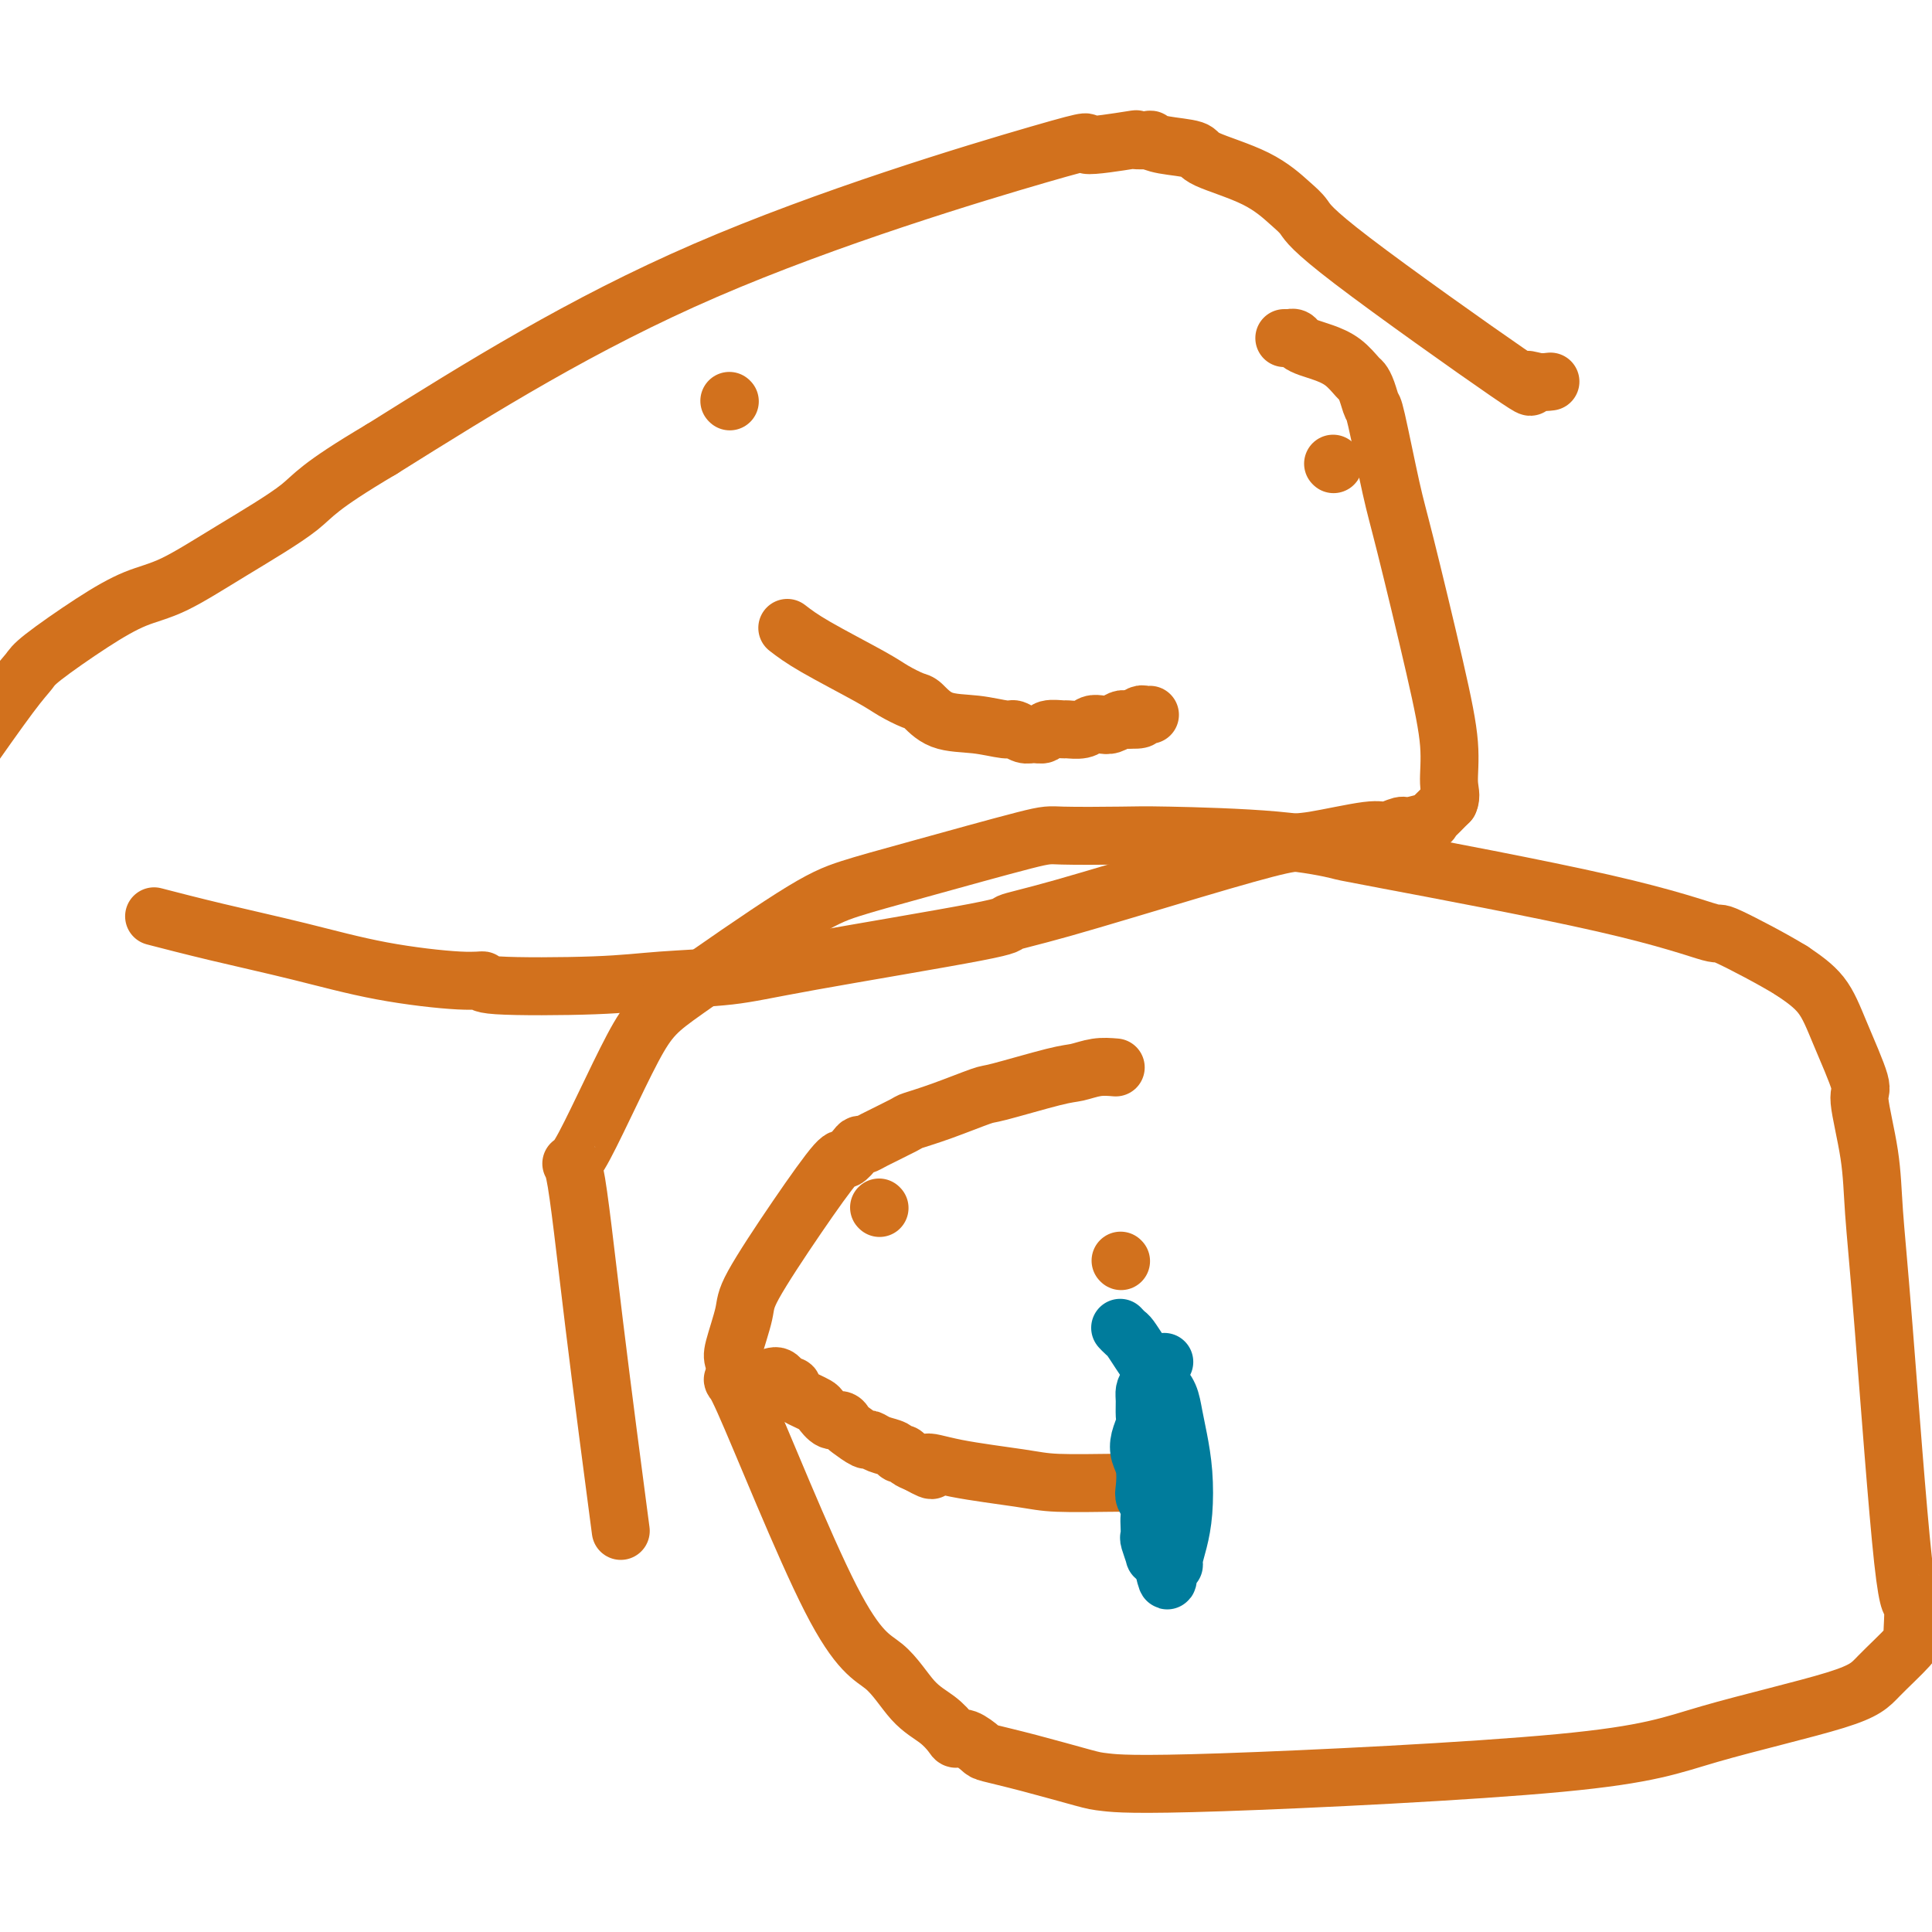
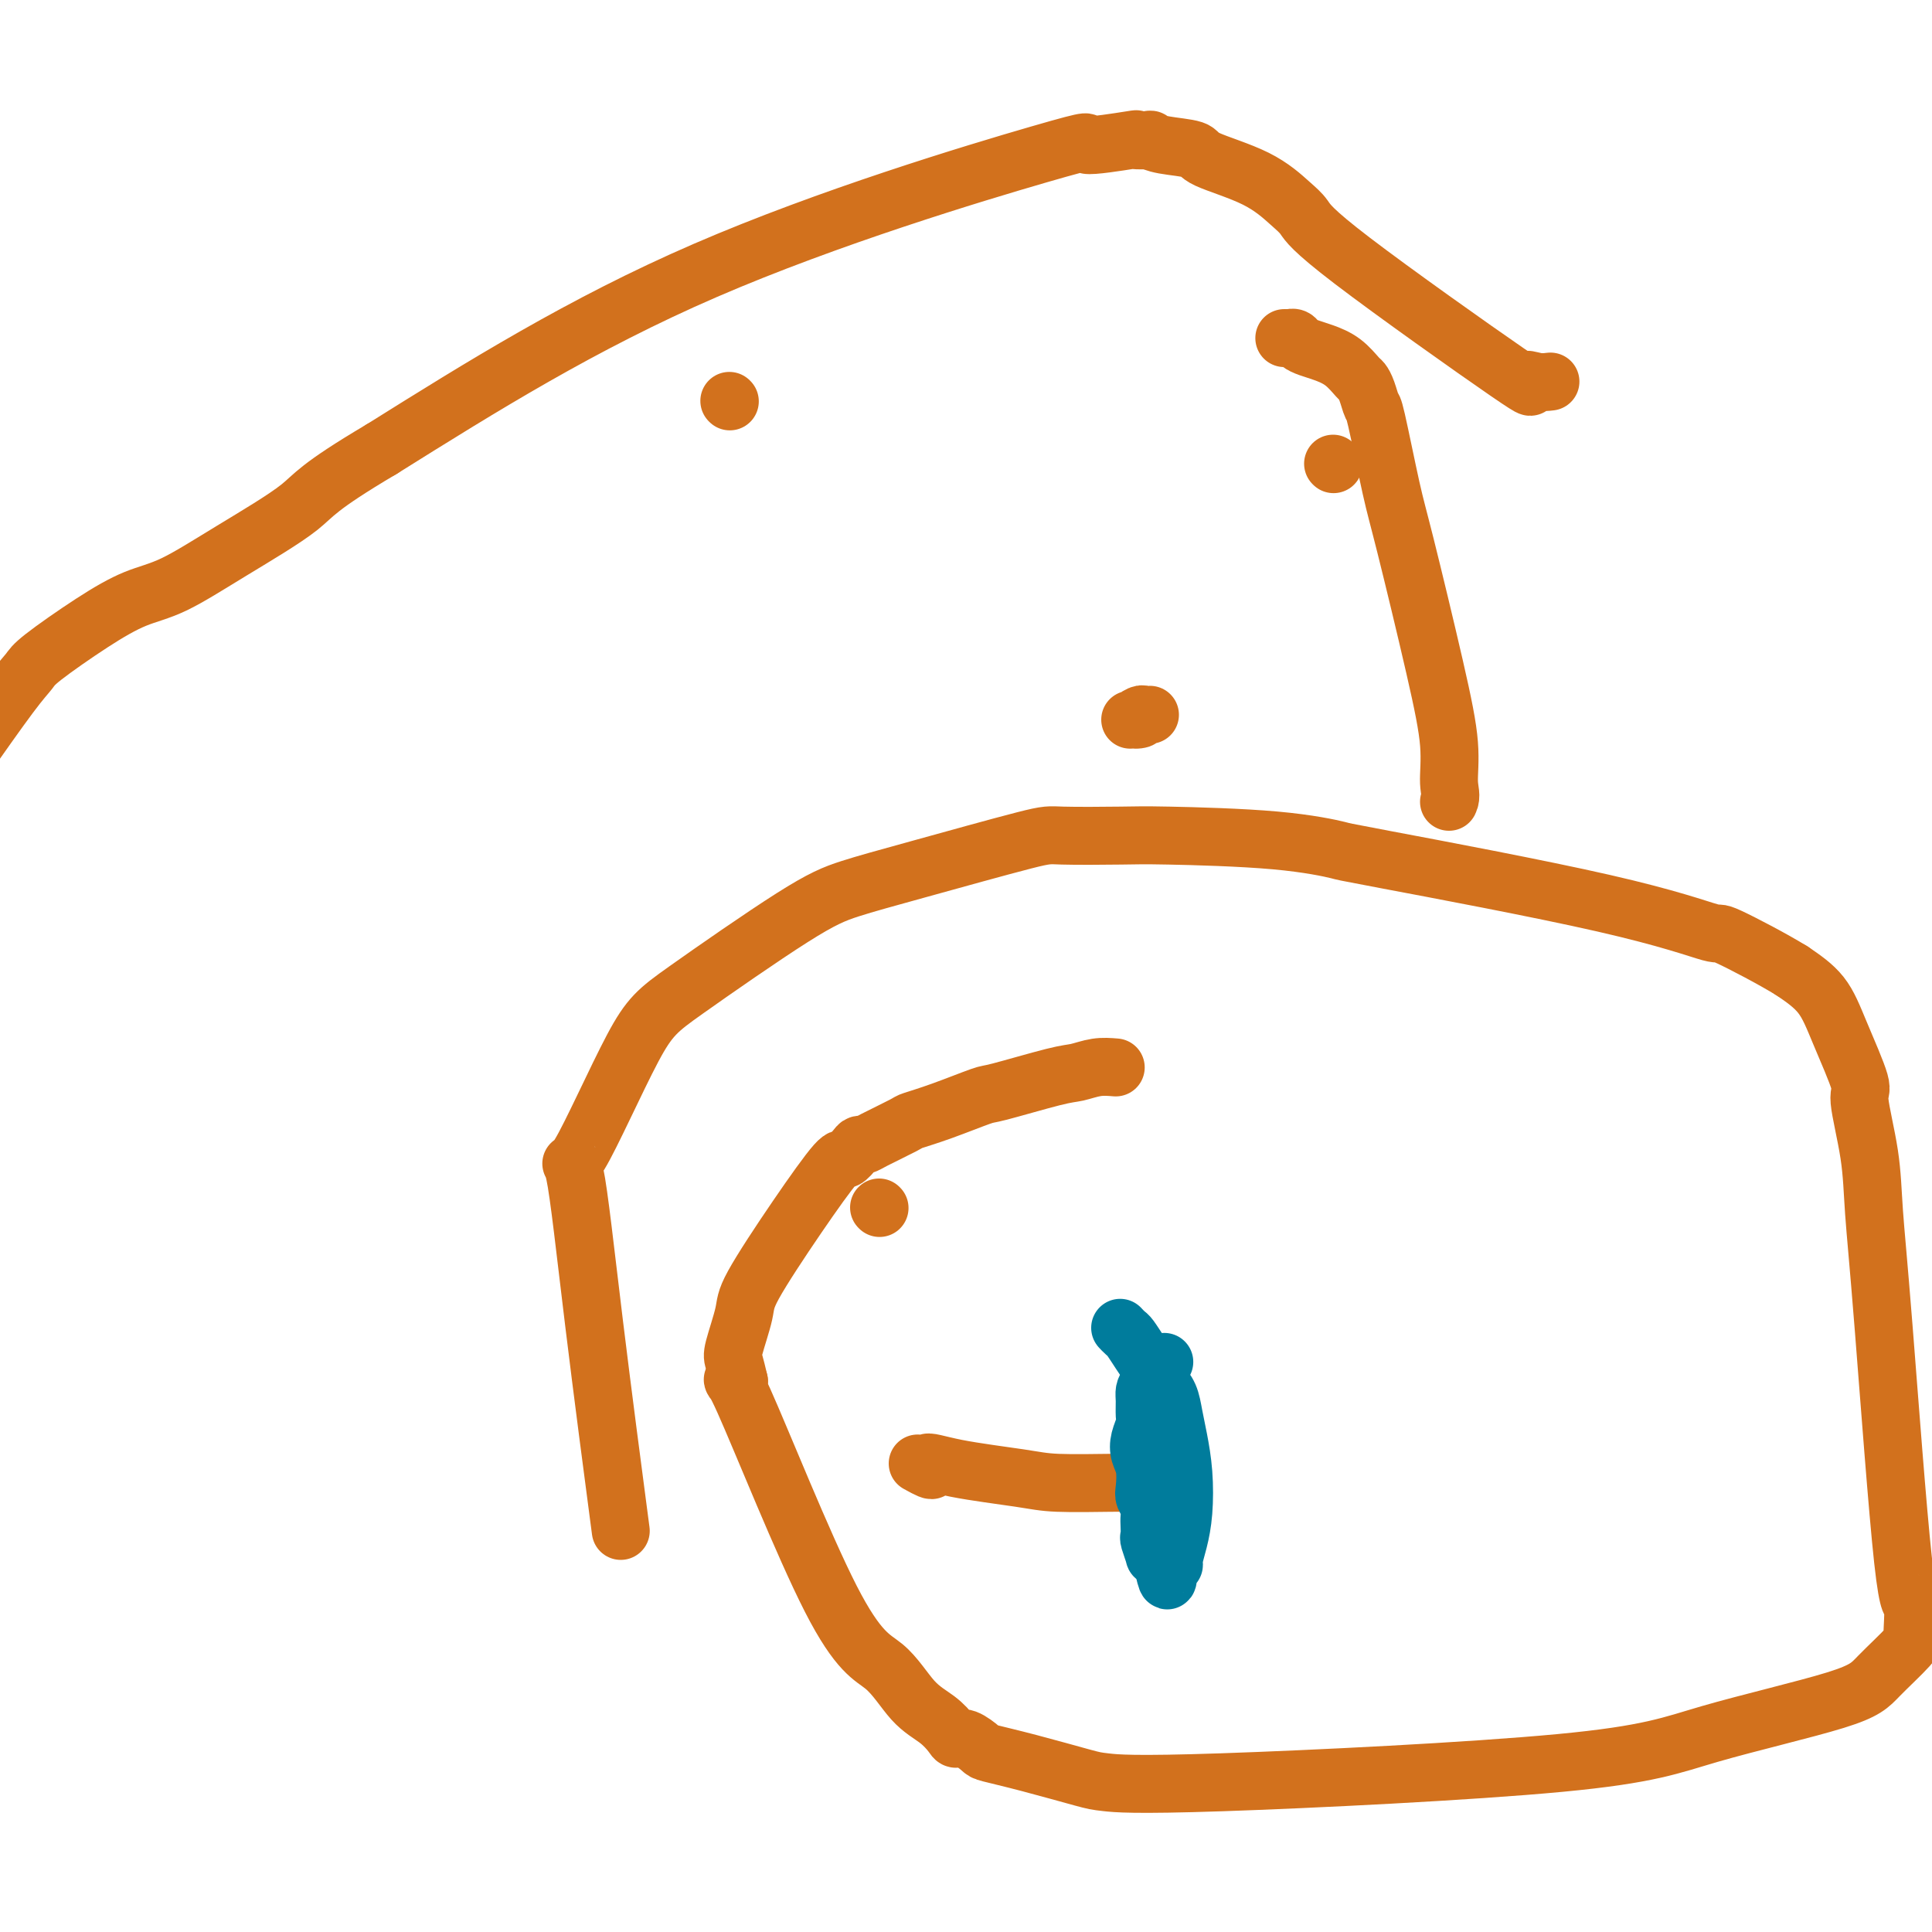
<svg xmlns="http://www.w3.org/2000/svg" viewBox="0 0 400 400" version="1.1">
  <g fill="none" stroke="#D2711D" stroke-width="12" stroke-linecap="round" stroke-linejoin="round">
    <path d="M151,83c0.000,0.000 0.100,0.100 0.1,0.1" />
    <path d="M276,96c0.000,0.000 0.100,0.100 0.1,0.1" />
-     <path d="M163,130c1.412,1.086 2.824,2.173 6,4c3.176,1.827 8.114,4.395 11,6c2.886,1.605 3.718,2.247 5,3c1.282,0.753 3.012,1.617 4,2c0.988,0.383 1.234,0.284 2,1c0.766,0.716 2.054,2.248 4,3c1.946,0.752 4.551,0.723 7,1c2.449,0.277 4.740,0.860 6,1c1.260,0.140 1.487,-0.162 2,0c0.513,0.162 1.311,0.790 2,1c0.689,0.210 1.268,0.004 2,0c0.732,-0.004 1.617,0.196 2,0c0.383,-0.196 0.262,-0.788 1,-1c0.738,-0.212 2.333,-0.043 3,0c0.667,0.043 0.405,-0.040 1,0c0.595,0.040 2.047,0.203 3,0c0.953,-0.203 1.407,-0.772 2,-1c0.593,-0.228 1.325,-0.113 2,0c0.675,0.113 1.294,0.226 2,0c0.706,-0.226 1.498,-0.792 2,-1c0.502,-0.208 0.715,-0.060 1,0c0.285,0.060 0.643,0.030 1,0" />
    <path d="M234,149c3.581,-0.403 1.534,0.088 1,0c-0.534,-0.088 0.445,-0.756 1,-1c0.555,-0.244 0.685,-0.065 1,0c0.315,0.065 0.816,0.018 1,0c0.184,-0.018 0.053,-0.005 0,0c-0.053,0.005 -0.026,0.003 0,0" />
    <path d="M321,79c-0.923,0.108 -1.847,0.216 -3,0c-1.153,-0.216 -2.536,-0.755 -2,0c0.536,0.755 2.992,2.804 -4,-2c-6.992,-4.804 -23.433,-16.459 -32,-23c-8.567,-6.541 -9.261,-7.966 -10,-9c-0.739,-1.034 -1.524,-1.677 -3,-3c-1.476,-1.323 -3.644,-3.325 -7,-5c-3.356,-1.675 -7.901,-3.023 -10,-4c-2.099,-0.977 -1.752,-1.582 -3,-2c-1.248,-0.418 -4.089,-0.650 -6,-1c-1.911,-0.350 -2.890,-0.820 -3,-1c-0.110,-0.180 0.651,-0.071 0,0c-0.651,0.071 -2.712,0.105 -3,0c-0.288,-0.105 1.199,-0.349 -1,0c-2.199,0.349 -8.084,1.289 -9,1c-0.916,-0.289 3.138,-1.809 -10,2c-13.138,3.809 -43.468,12.945 -69,24c-25.532,11.055 -46.266,24.027 -67,37" />
    <path d="M79,93c-13.534,8.000 -13.868,9.501 -17,12c-3.132,2.499 -9.063,5.996 -14,9c-4.937,3.004 -8.880,5.514 -12,7c-3.120,1.486 -5.418,1.947 -8,3c-2.582,1.053 -5.449,2.696 -9,5c-3.551,2.304 -7.787,5.267 -10,7c-2.213,1.733 -2.404,2.236 -3,3c-0.596,0.764 -1.599,1.790 -4,5c-2.401,3.210 -6.201,8.605 -10,14" />
-     <path d="M33,190c-0.950,-0.246 -1.899,-0.493 0,0c1.899,0.493 6.648,1.725 12,3c5.352,1.275 11.309,2.594 17,4c5.691,1.406 11.116,2.899 17,4c5.884,1.101 12.226,1.808 16,2c3.774,0.192 4.982,-0.133 5,0c0.018,0.133 -1.152,0.723 3,1c4.152,0.277 13.626,0.239 20,0c6.374,-0.239 9.646,-0.679 14,-1c4.354,-0.321 9.788,-0.521 14,-1c4.212,-0.479 7.202,-1.236 17,-3c9.798,-1.764 26.403,-4.536 34,-6c7.597,-1.464 6.184,-1.620 7,-2c0.816,-0.380 3.861,-0.985 11,-3c7.139,-2.015 18.373,-5.439 27,-8c8.627,-2.561 14.648,-4.260 18,-5c3.352,-0.740 4.036,-0.523 7,-1c2.964,-0.477 8.207,-1.648 11,-2c2.793,-0.352 3.136,0.117 4,0c0.864,-0.117 2.247,-0.818 3,-1c0.753,-0.182 0.874,0.155 2,0c1.126,-0.155 3.258,-0.801 4,-1c0.742,-0.199 0.096,0.050 0,0c-0.096,-0.050 0.359,-0.398 1,-1c0.641,-0.602 1.469,-1.458 2,-2c0.531,-0.542 0.766,-0.771 1,-1" />
    <path d="M300,166c0.594,-1.200 0.077,-2.201 0,-4c-0.077,-1.799 0.284,-4.395 0,-8c-0.284,-3.605 -1.214,-8.217 -3,-16c-1.786,-7.783 -4.429,-18.736 -6,-25c-1.571,-6.264 -2.070,-7.840 -3,-12c-0.930,-4.160 -2.289,-10.906 -3,-14c-0.711,-3.094 -0.773,-2.537 -1,-3c-0.227,-0.463 -0.620,-1.945 -1,-3c-0.380,-1.055 -0.749,-1.683 -1,-2c-0.251,-0.317 -0.386,-0.322 -1,-1c-0.614,-0.678 -1.708,-2.028 -3,-3c-1.292,-0.972 -2.781,-1.567 -4,-2c-1.219,-0.433 -2.169,-0.704 -3,-1c-0.831,-0.296 -1.542,-0.615 -2,-1c-0.458,-0.385 -0.662,-0.835 -1,-1c-0.338,-0.165 -0.808,-0.044 -1,0c-0.192,0.044 -0.104,0.012 0,0c0.104,-0.012 0.224,-0.003 0,0c-0.224,0.003 -0.791,0.001 -1,0c-0.209,-0.001 -0.060,-0.000 0,0c0.060,0.000 0.030,0.000 0,0" />
    <path d="M182,250c0.000,0.000 0.100,0.100 0.1,0.1" />
-     <path d="M232,261c0.000,0.000 0.100,0.100 0.1,0.1" />
-     <path d="M160,285c0.331,-0.081 0.663,-0.162 1,0c0.337,0.162 0.681,0.568 1,1c0.319,0.432 0.613,0.889 1,1c0.387,0.111 0.867,-0.125 1,0c0.133,0.125 -0.081,0.609 0,1c0.081,0.391 0.458,0.687 1,1c0.542,0.313 1.248,0.643 2,1c0.752,0.357 1.550,0.740 2,1c0.450,0.260 0.552,0.397 1,1c0.448,0.603 1.241,1.672 2,2c0.759,0.328 1.484,-0.085 2,0c0.516,0.085 0.822,0.667 1,1c0.178,0.333 0.226,0.418 1,1c0.774,0.582 2.273,1.663 3,2c0.727,0.337 0.681,-0.068 1,0c0.319,0.068 1.002,0.610 2,1c0.998,0.390 2.312,0.629 3,1c0.688,0.371 0.752,0.873 1,1c0.248,0.127 0.682,-0.120 1,0c0.318,0.120 0.519,0.606 1,1c0.481,0.394 1.240,0.697 2,1" />
    <path d="M190,303c4.918,2.752 2.213,0.632 2,0c-0.213,-0.632 2.068,0.223 6,1c3.932,0.777 9.516,1.476 13,2c3.484,0.524 4.867,0.872 8,1c3.133,0.128 8.017,0.034 11,0c2.983,-0.034 4.066,-0.009 5,0c0.934,0.009 1.718,0.002 3,0c1.282,-0.002 3.061,-0.001 4,0c0.939,0.001 1.036,0.000 1,0c-0.036,-0.000 -0.206,-0.000 0,0c0.206,0.000 0.786,0.000 1,0c0.214,-0.000 0.061,-0.000 0,0c-0.061,0.000 -0.031,0.000 0,0" />
    <path d="M231,221c-1.305,-0.107 -2.610,-0.213 -4,0c-1.390,0.213 -2.866,0.746 -4,1c-1.134,0.254 -1.926,0.229 -5,1c-3.074,0.771 -8.430,2.337 -11,3c-2.570,0.663 -2.356,0.423 -4,1c-1.644,0.577 -5.147,1.973 -8,3c-2.853,1.027 -5.055,1.686 -6,2c-0.945,0.314 -0.633,0.282 -2,1c-1.367,0.718 -4.412,2.187 -6,3c-1.588,0.813 -1.720,0.970 -2,1c-0.280,0.030 -0.709,-0.069 -1,0c-0.291,0.069 -0.443,0.304 -1,1c-0.557,0.696 -1.520,1.852 -2,2c-0.480,0.148 -0.476,-0.710 -2,1c-1.524,1.710 -4.577,5.990 -8,11c-3.423,5.010 -7.215,10.751 -9,14c-1.785,3.249 -1.561,4.005 -2,6c-0.439,1.995 -1.541,5.229 -2,7c-0.459,1.771 -0.274,2.077 0,3c0.274,0.923 0.637,2.461 1,4" />
    <path d="M153,286c-1.172,1.713 -2.603,-4.006 1,4c3.603,8.006 12.240,29.735 18,41c5.760,11.265 8.642,12.066 11,14c2.358,1.934 4.192,5.000 6,7c1.808,2.000 3.591,2.935 5,4c1.409,1.065 2.442,2.260 3,3c0.558,0.740 0.639,1.026 1,1c0.361,-0.026 1.003,-0.364 2,0c0.997,0.364 2.348,1.431 3,2c0.652,0.569 0.604,0.639 2,1c1.396,0.361 4.237,1.014 8,2c3.763,0.986 8.448,2.304 11,3c2.552,0.696 2.969,0.770 5,1c2.031,0.230 5.674,0.616 24,0c18.326,-0.616 51.335,-2.235 70,-4c18.665,-1.765 22.987,-3.678 31,-6c8.013,-2.322 19.716,-5.055 26,-7c6.284,-1.945 7.149,-3.103 9,-5c1.851,-1.897 4.688,-4.534 6,-6c1.312,-1.466 1.099,-1.760 1,-2c-0.099,-0.240 -0.082,-0.426 0,-2c0.082,-1.574 0.231,-4.536 0,-5c-0.231,-0.464 -0.841,1.570 -2,-9c-1.159,-10.570 -2.868,-33.746 -4,-48c-1.132,-14.254 -1.689,-19.587 -2,-24c-0.311,-4.413 -0.377,-7.905 -1,-12c-0.623,-4.095 -1.802,-8.793 -2,-11c-0.198,-2.207 0.586,-1.921 0,-4c-0.586,-2.079 -2.542,-6.521 -4,-10c-1.458,-3.479 -2.416,-5.994 -4,-8c-1.584,-2.006 -3.792,-3.503 -6,-5" />
    <path d="M371,201c-3.801,-2.358 -10.303,-5.755 -13,-7c-2.697,-1.245 -1.589,-0.340 -4,-1c-2.411,-0.660 -8.343,-2.884 -22,-6c-13.657,-3.116 -35.040,-7.122 -45,-9c-9.960,-1.878 -8.497,-1.627 -10,-2c-1.503,-0.373 -5.972,-1.369 -13,-2c-7.028,-0.631 -16.615,-0.896 -22,-1c-5.385,-0.104 -6.566,-0.047 -10,0c-3.434,0.047 -9.120,0.085 -12,0c-2.880,-0.085 -2.954,-0.291 -8,1c-5.046,1.291 -15.063,4.080 -22,6c-6.937,1.920 -10.795,2.970 -14,4c-3.205,1.030 -5.758,2.041 -12,6c-6.242,3.959 -16.174,10.866 -22,15c-5.826,4.134 -7.546,5.496 -11,12c-3.454,6.504 -8.641,18.152 -11,22c-2.359,3.848 -1.890,-0.103 -1,4c0.890,4.103 2.201,16.258 4,31c1.799,14.742 4.085,32.069 5,39c0.915,6.931 0.457,3.465 0,0" />
  </g>
  <g fill="none" stroke="#007C9C" stroke-width="12" stroke-linecap="round" stroke-linejoin="round">
    <path d="M241,282c-0.016,0.010 -0.033,0.019 0,0c0.033,-0.019 0.114,-0.067 0,0c-0.114,0.067 -0.423,0.248 -1,1c-0.577,0.752 -1.422,2.073 -2,3c-0.578,0.927 -0.891,1.458 -1,2c-0.109,0.542 -0.016,1.093 0,2c0.016,0.907 -0.045,2.170 0,3c0.045,0.830 0.194,1.227 0,2c-0.194,0.773 -0.733,1.922 -1,3c-0.267,1.078 -0.264,2.085 0,3c0.264,0.915 0.789,1.740 1,3c0.211,1.260 0.109,2.956 0,4c-0.109,1.044 -0.225,1.436 0,2c0.225,0.564 0.791,1.301 1,2c0.209,0.699 0.060,1.362 0,2c-0.060,0.638 -0.031,1.252 0,2c0.031,0.748 0.064,1.629 0,2c-0.064,0.371 -0.224,0.233 0,1c0.224,0.767 0.830,2.439 1,3c0.170,0.561 -0.098,0.009 0,0c0.098,-0.009 0.562,0.523 1,1c0.438,0.477 0.849,0.898 1,1c0.151,0.102 0.043,-0.114 0,0c-0.043,0.114 -0.022,0.557 0,1" />
    <path d="M241,325c0.936,4.234 0.776,1.318 1,0c0.224,-1.318 0.831,-1.039 1,-1c0.169,0.039 -0.101,-0.162 0,-1c0.101,-0.838 0.574,-2.313 1,-4c0.426,-1.687 0.806,-3.585 1,-6c0.194,-2.415 0.204,-5.346 0,-8c-0.204,-2.654 -0.621,-5.032 -1,-7c-0.379,-1.968 -0.720,-3.527 -1,-5c-0.280,-1.473 -0.498,-2.860 -1,-4c-0.502,-1.140 -1.286,-2.031 -2,-3c-0.714,-0.969 -1.358,-2.015 -2,-3c-0.642,-0.985 -1.282,-1.910 -2,-3c-0.718,-1.090 -1.513,-2.345 -2,-3c-0.487,-0.655 -0.667,-0.712 -1,-1c-0.333,-0.288 -0.821,-0.808 -1,-1c-0.179,-0.192 -0.051,-0.055 0,0c0.051,0.055 0.026,0.027 0,0" />
  </g>
</svg>